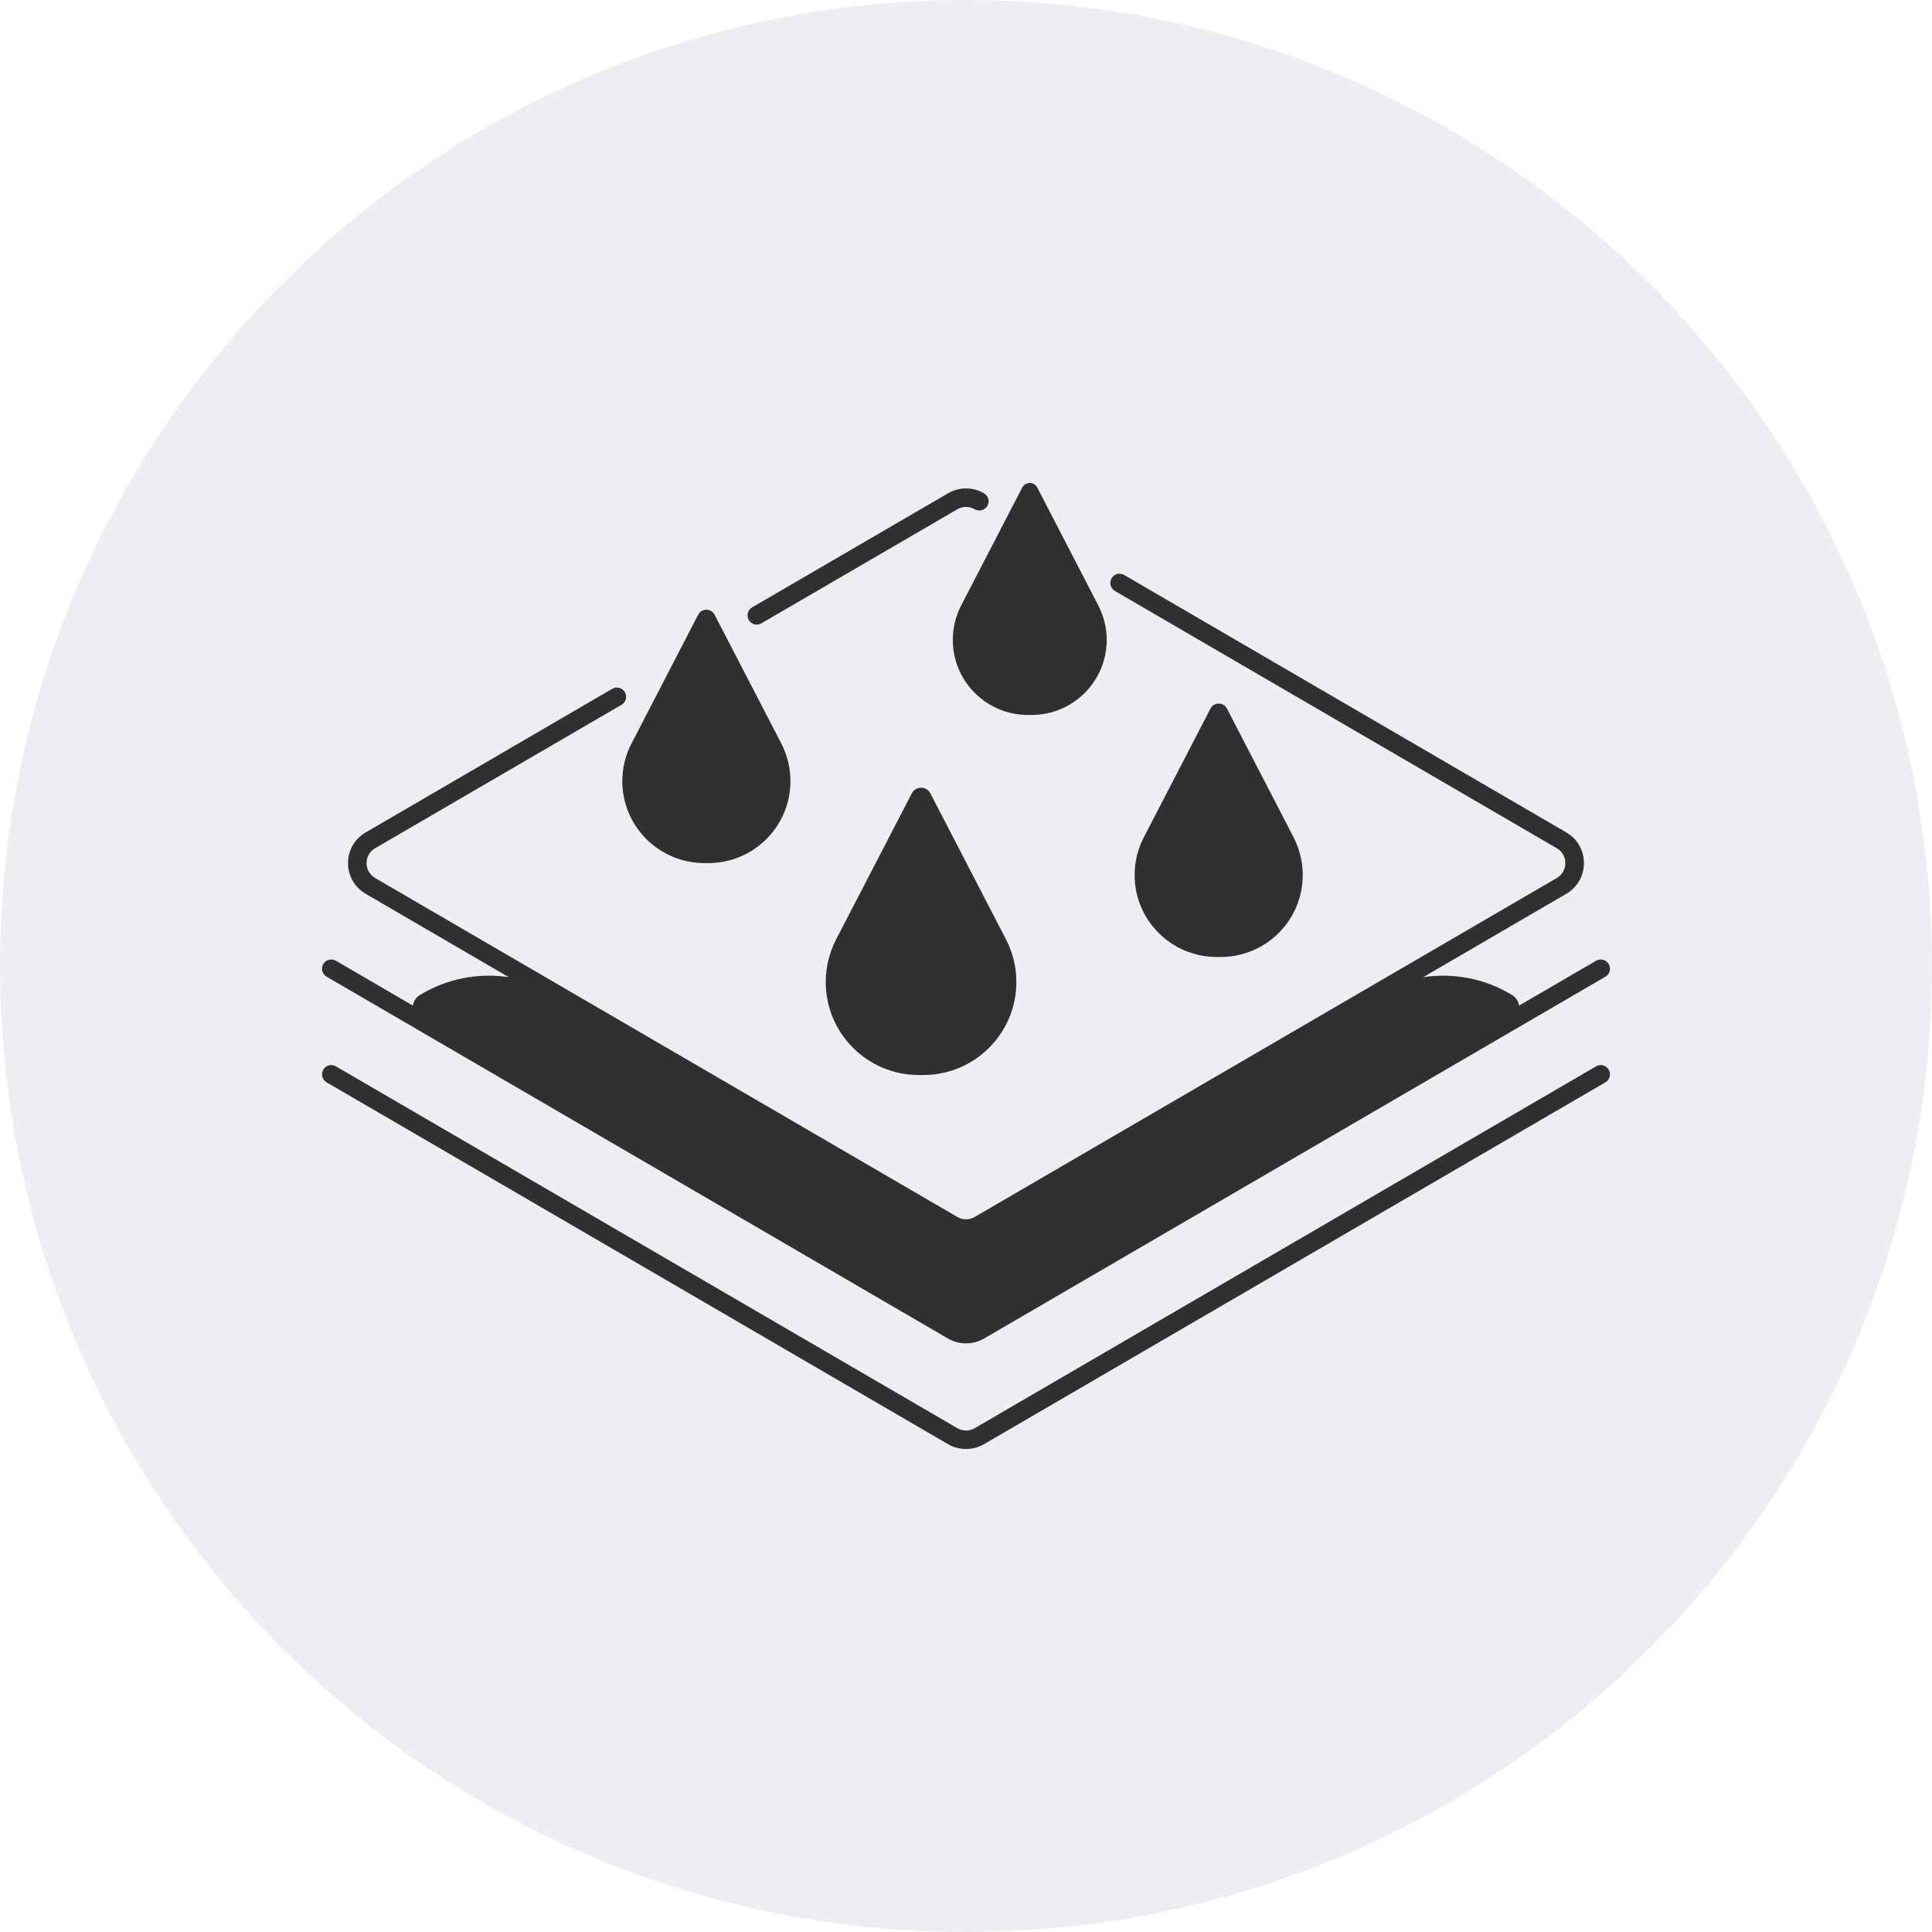
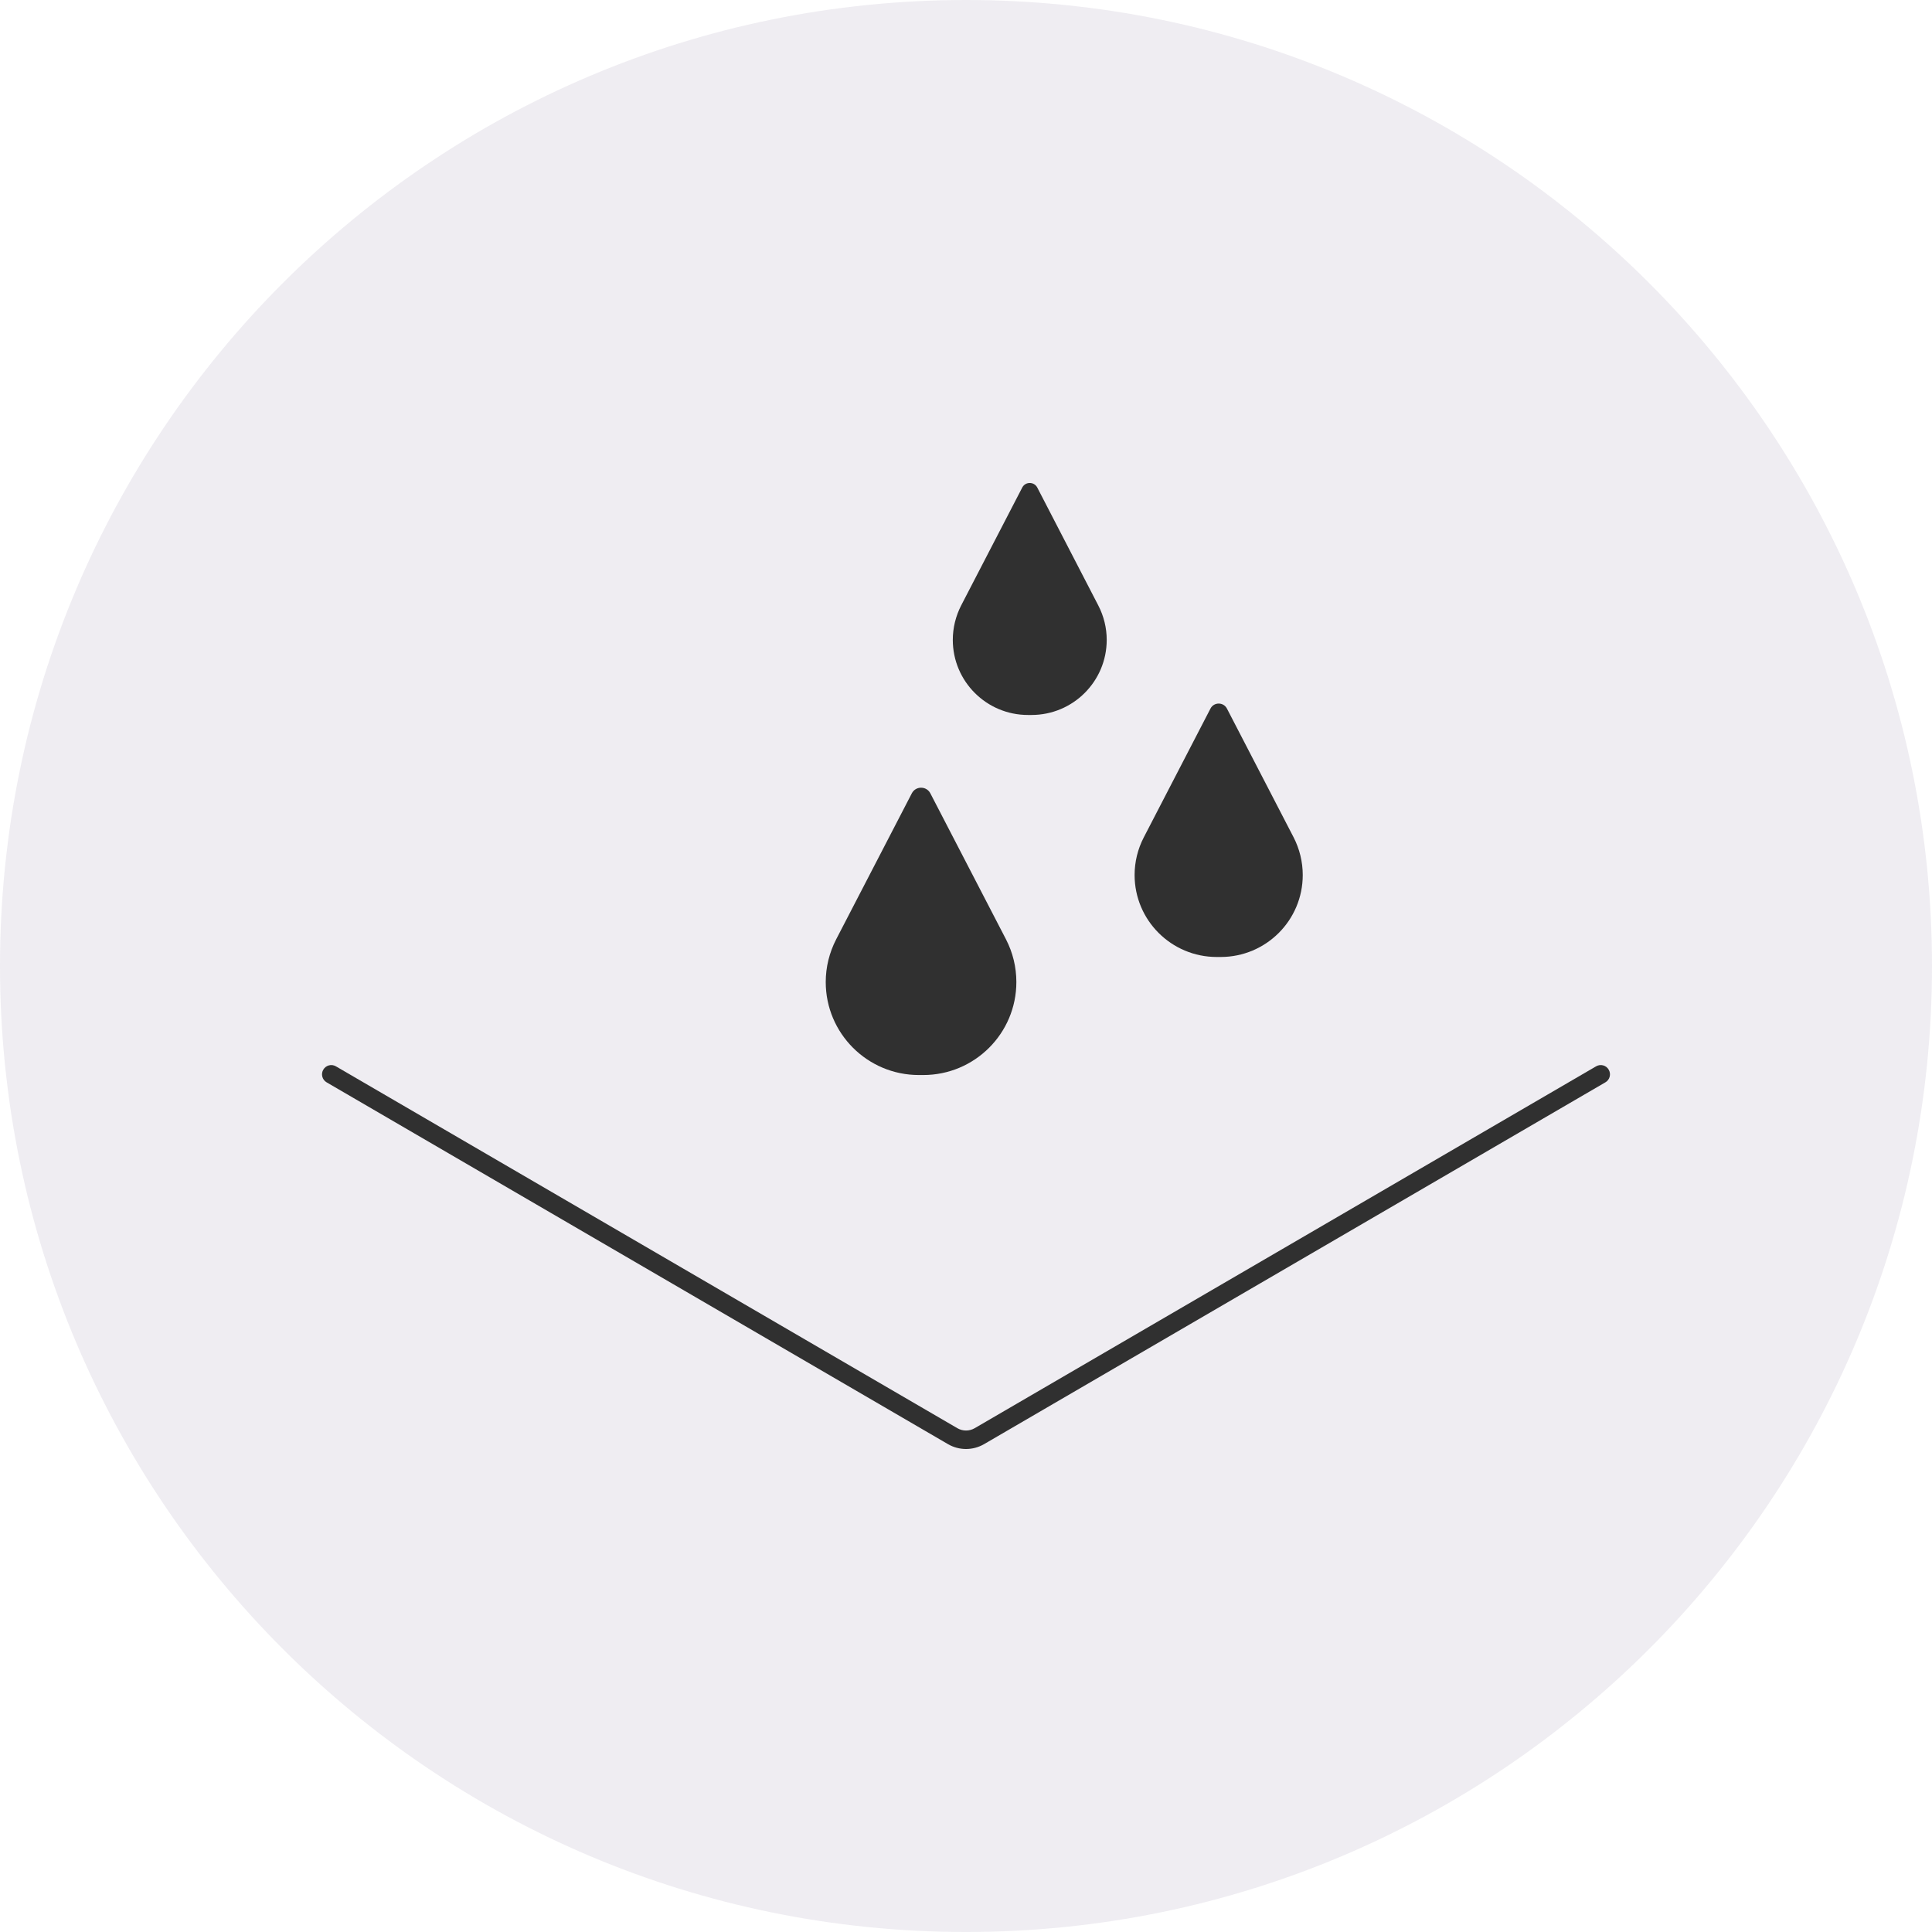
<svg xmlns="http://www.w3.org/2000/svg" fill="none" viewBox="0 0 30 30" height="30" width="30">
  <path fill-opacity="0.1" fill="#614B79" d="M0 15C0 6.716 6.716 0 15 0C23.284 0 30 6.716 30 15C30 23.284 23.284 30 15 30C6.716 30 0 23.284 0 15Z" />
  <path fill="#303030" d="M14.158 12.32L12.984 14.586C12.878 14.791 12.822 15.018 12.822 15.249C12.822 16.047 13.47 16.693 14.268 16.693H14.336C15.135 16.693 15.782 16.046 15.782 15.249C15.782 15.018 15.727 14.791 15.621 14.586L14.447 12.32C14.387 12.202 14.218 12.202 14.158 12.32Z" />
  <path fill="#303030" d="M18.954 14.86C19.659 14.86 20.229 14.29 20.229 13.587C20.229 13.384 20.18 13.183 20.087 13.002L19.052 11.003C18.998 10.899 18.849 10.899 18.796 11.003L17.761 13.002C17.667 13.183 17.618 13.384 17.618 13.587C17.618 14.29 18.189 14.86 18.894 14.86H18.954Z" />
-   <path fill="#303030" d="M9.663 12.129C9.663 12.833 10.235 13.402 10.939 13.402H10.999C11.703 13.402 12.274 12.832 12.274 12.129C12.274 11.926 12.225 11.725 12.132 11.545L11.096 9.545C11.043 9.442 10.894 9.442 10.841 9.545L9.806 11.545C9.712 11.725 9.663 11.926 9.663 12.129Z" />
  <path fill="#303030" d="M14.795 9.936C14.795 10.58 15.318 11.102 15.962 11.102H16.017C16.662 11.102 17.185 10.58 17.185 9.936C17.185 9.75 17.14 9.567 17.054 9.401L16.107 7.571C16.058 7.476 15.922 7.476 15.873 7.571L14.925 9.401C14.84 9.567 14.795 9.75 14.795 9.936Z" />
-   <path fill="#303030" d="M5.072 15.166L14.721 20.785C14.807 20.835 14.904 20.86 15 20.86C15.097 20.86 15.193 20.835 15.28 20.785L24.929 15.166C24.997 15.127 25.02 15.039 24.98 14.97C24.941 14.902 24.852 14.879 24.784 14.918L23.588 15.615C23.579 15.551 23.544 15.491 23.482 15.452C23.061 15.194 22.57 15.102 22.098 15.174L24.32 13.88C24.492 13.78 24.595 13.601 24.595 13.402C24.595 13.203 24.493 13.025 24.32 12.925L17.456 8.928C17.388 8.888 17.3 8.911 17.26 8.98C17.22 9.048 17.243 9.136 17.311 9.176L24.175 13.172C24.258 13.221 24.307 13.307 24.307 13.402C24.307 13.498 24.258 13.585 24.175 13.633L15.135 18.897C15.052 18.946 14.949 18.946 14.866 18.897L5.824 13.633C5.742 13.585 5.692 13.498 5.692 13.402C5.692 13.307 5.742 13.22 5.824 13.172L9.651 10.944C9.72 10.904 9.743 10.816 9.703 10.748C9.663 10.679 9.575 10.656 9.506 10.696L5.68 12.925C5.507 13.025 5.404 13.203 5.404 13.402C5.404 13.602 5.507 13.78 5.68 13.88L7.901 15.174C7.429 15.102 6.939 15.194 6.518 15.452C6.456 15.49 6.421 15.551 6.411 15.615L5.216 14.918C5.147 14.879 5.059 14.902 5.019 14.97C4.98 15.039 5.003 15.126 5.072 15.166Z" />
-   <path fill="#303030" d="M11.751 9.699C11.776 9.699 11.801 9.693 11.823 9.679L14.866 7.908C14.948 7.859 15.052 7.859 15.134 7.908C15.203 7.947 15.291 7.924 15.331 7.856C15.371 7.787 15.348 7.7 15.28 7.66C15.107 7.559 14.893 7.559 14.721 7.66L11.679 9.431C11.61 9.471 11.587 9.559 11.627 9.628C11.654 9.674 11.702 9.699 11.751 9.699Z" />
  <path fill="#303030" d="M24.784 16.558L15.135 22.177C15.052 22.225 14.949 22.225 14.866 22.177L5.216 16.558C5.148 16.518 5.06 16.541 5.02 16.61C4.98 16.678 5.003 16.766 5.071 16.806L14.721 22.425C14.807 22.475 14.904 22.5 15 22.5C15.097 22.5 15.193 22.475 15.28 22.425L24.929 16.806C24.997 16.767 25.02 16.678 24.98 16.61C24.941 16.541 24.853 16.518 24.784 16.558Z" />
</svg>